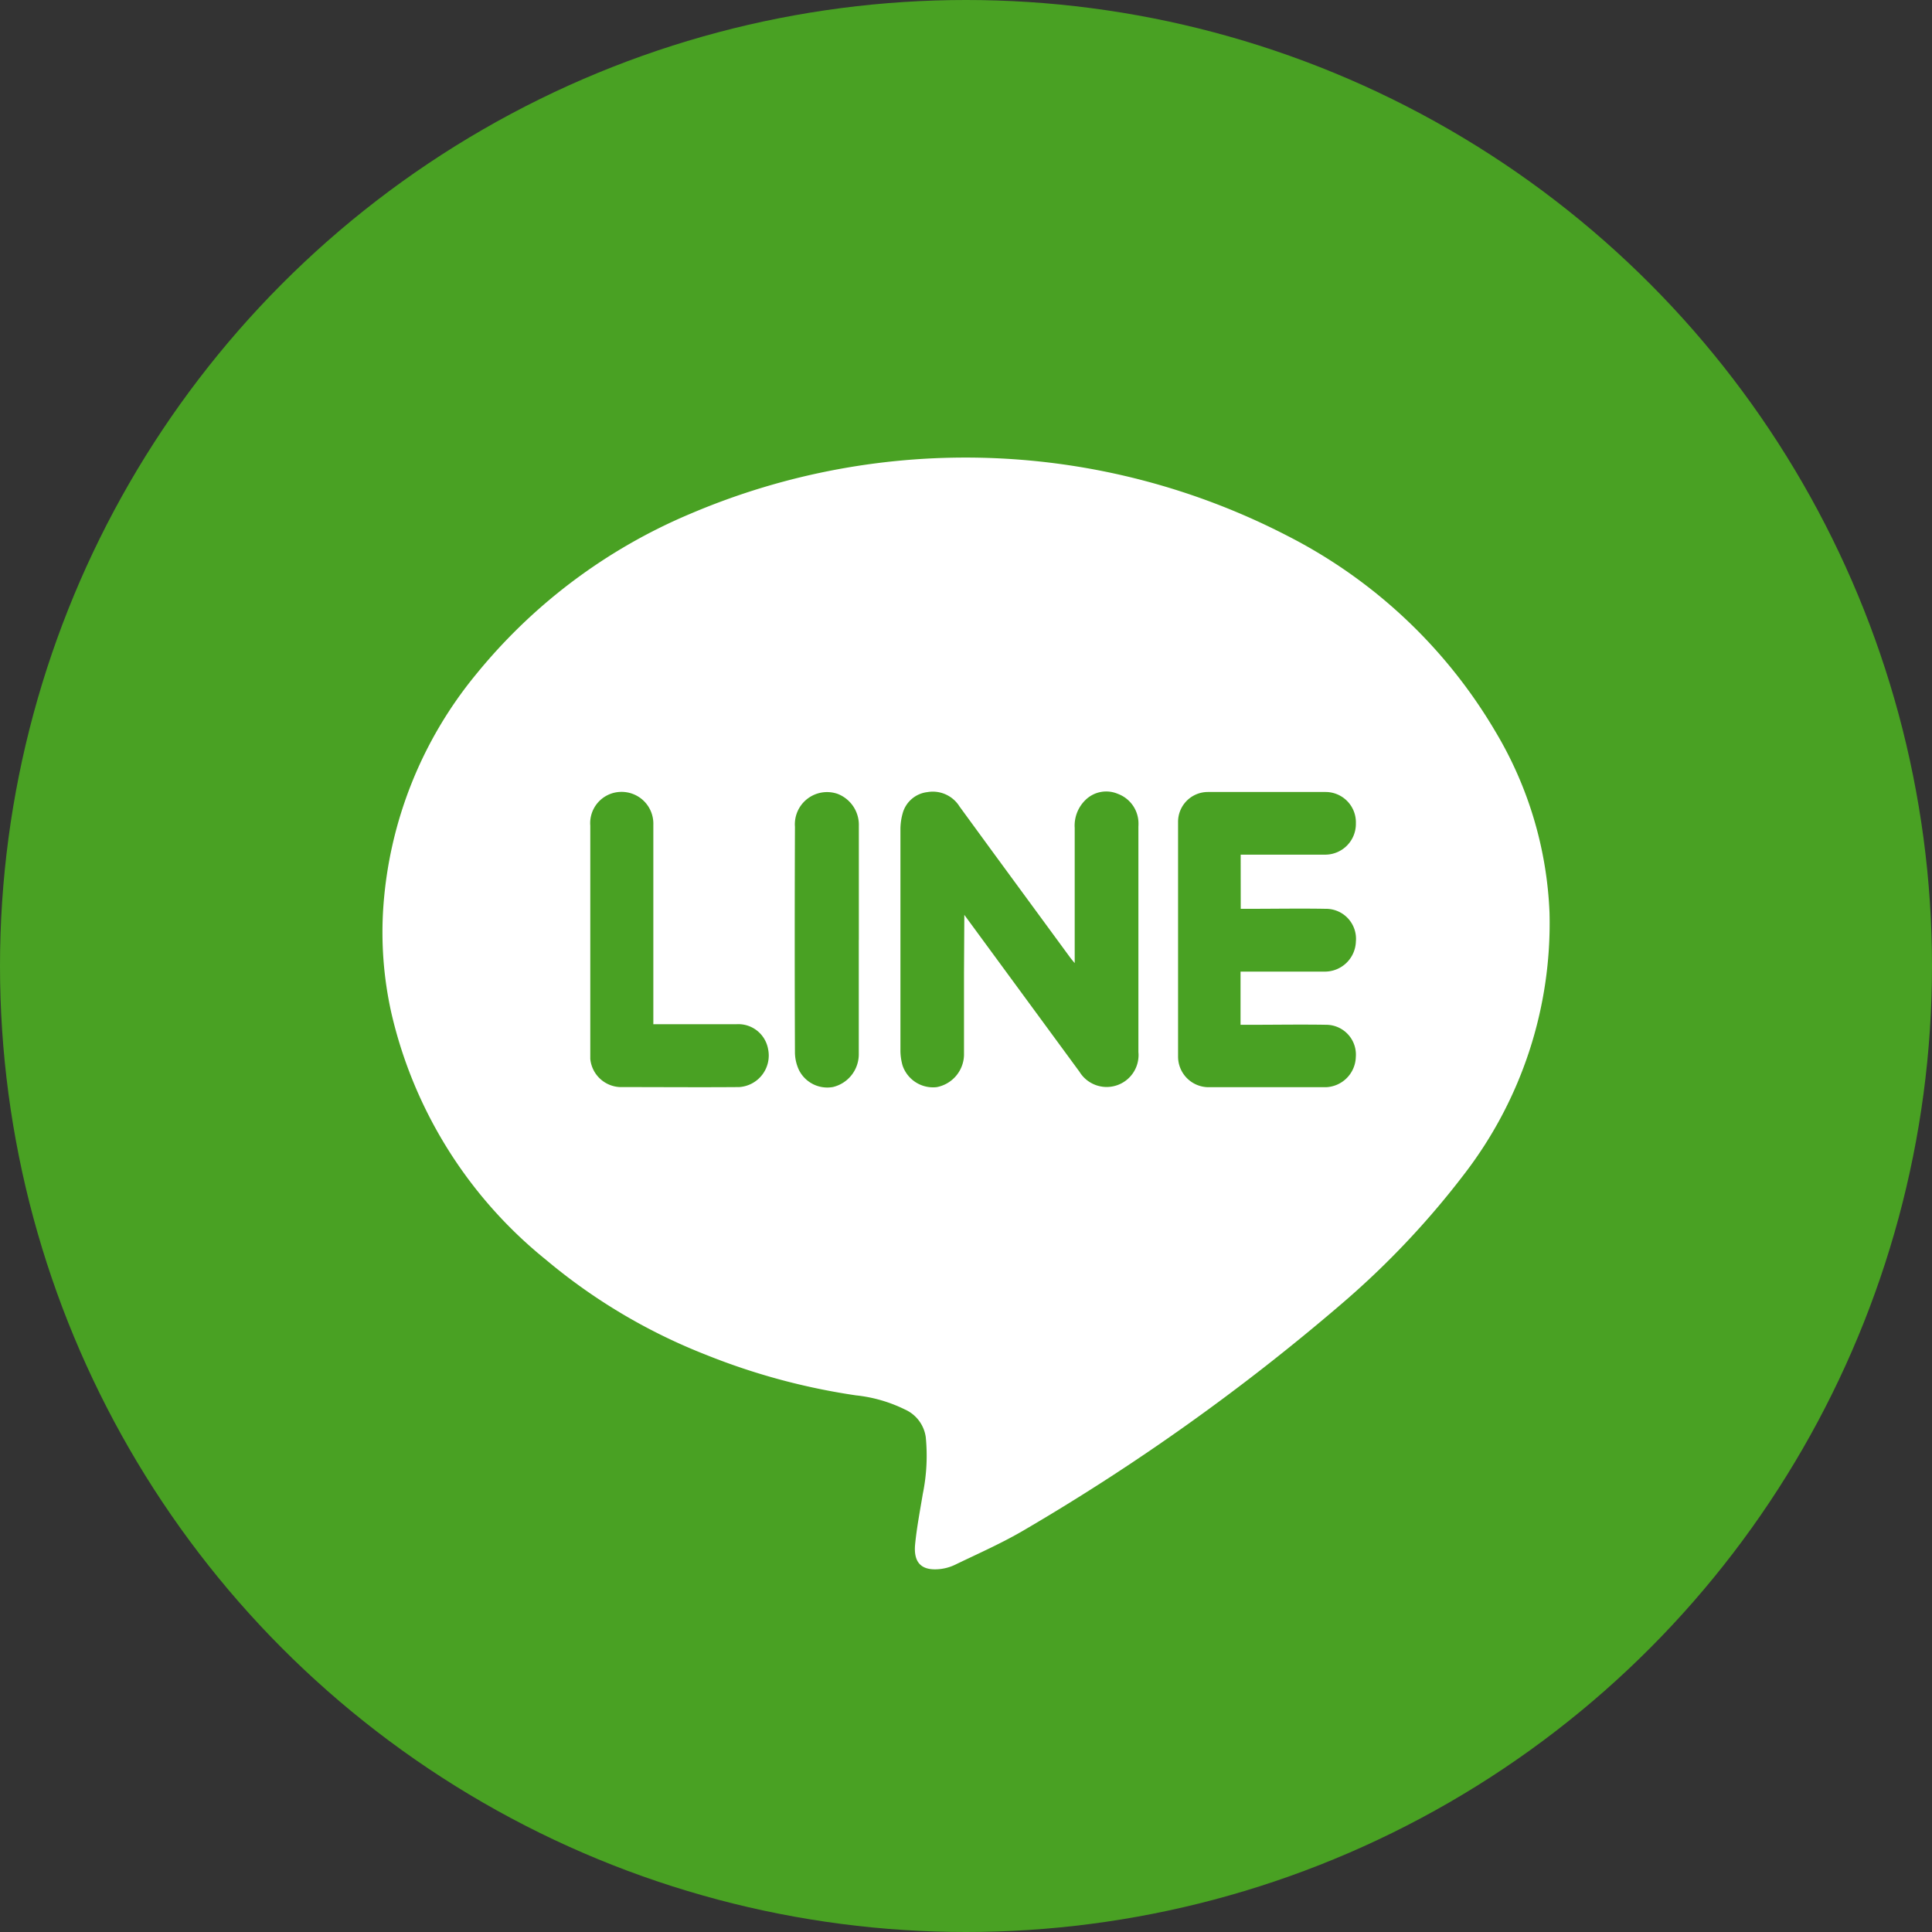
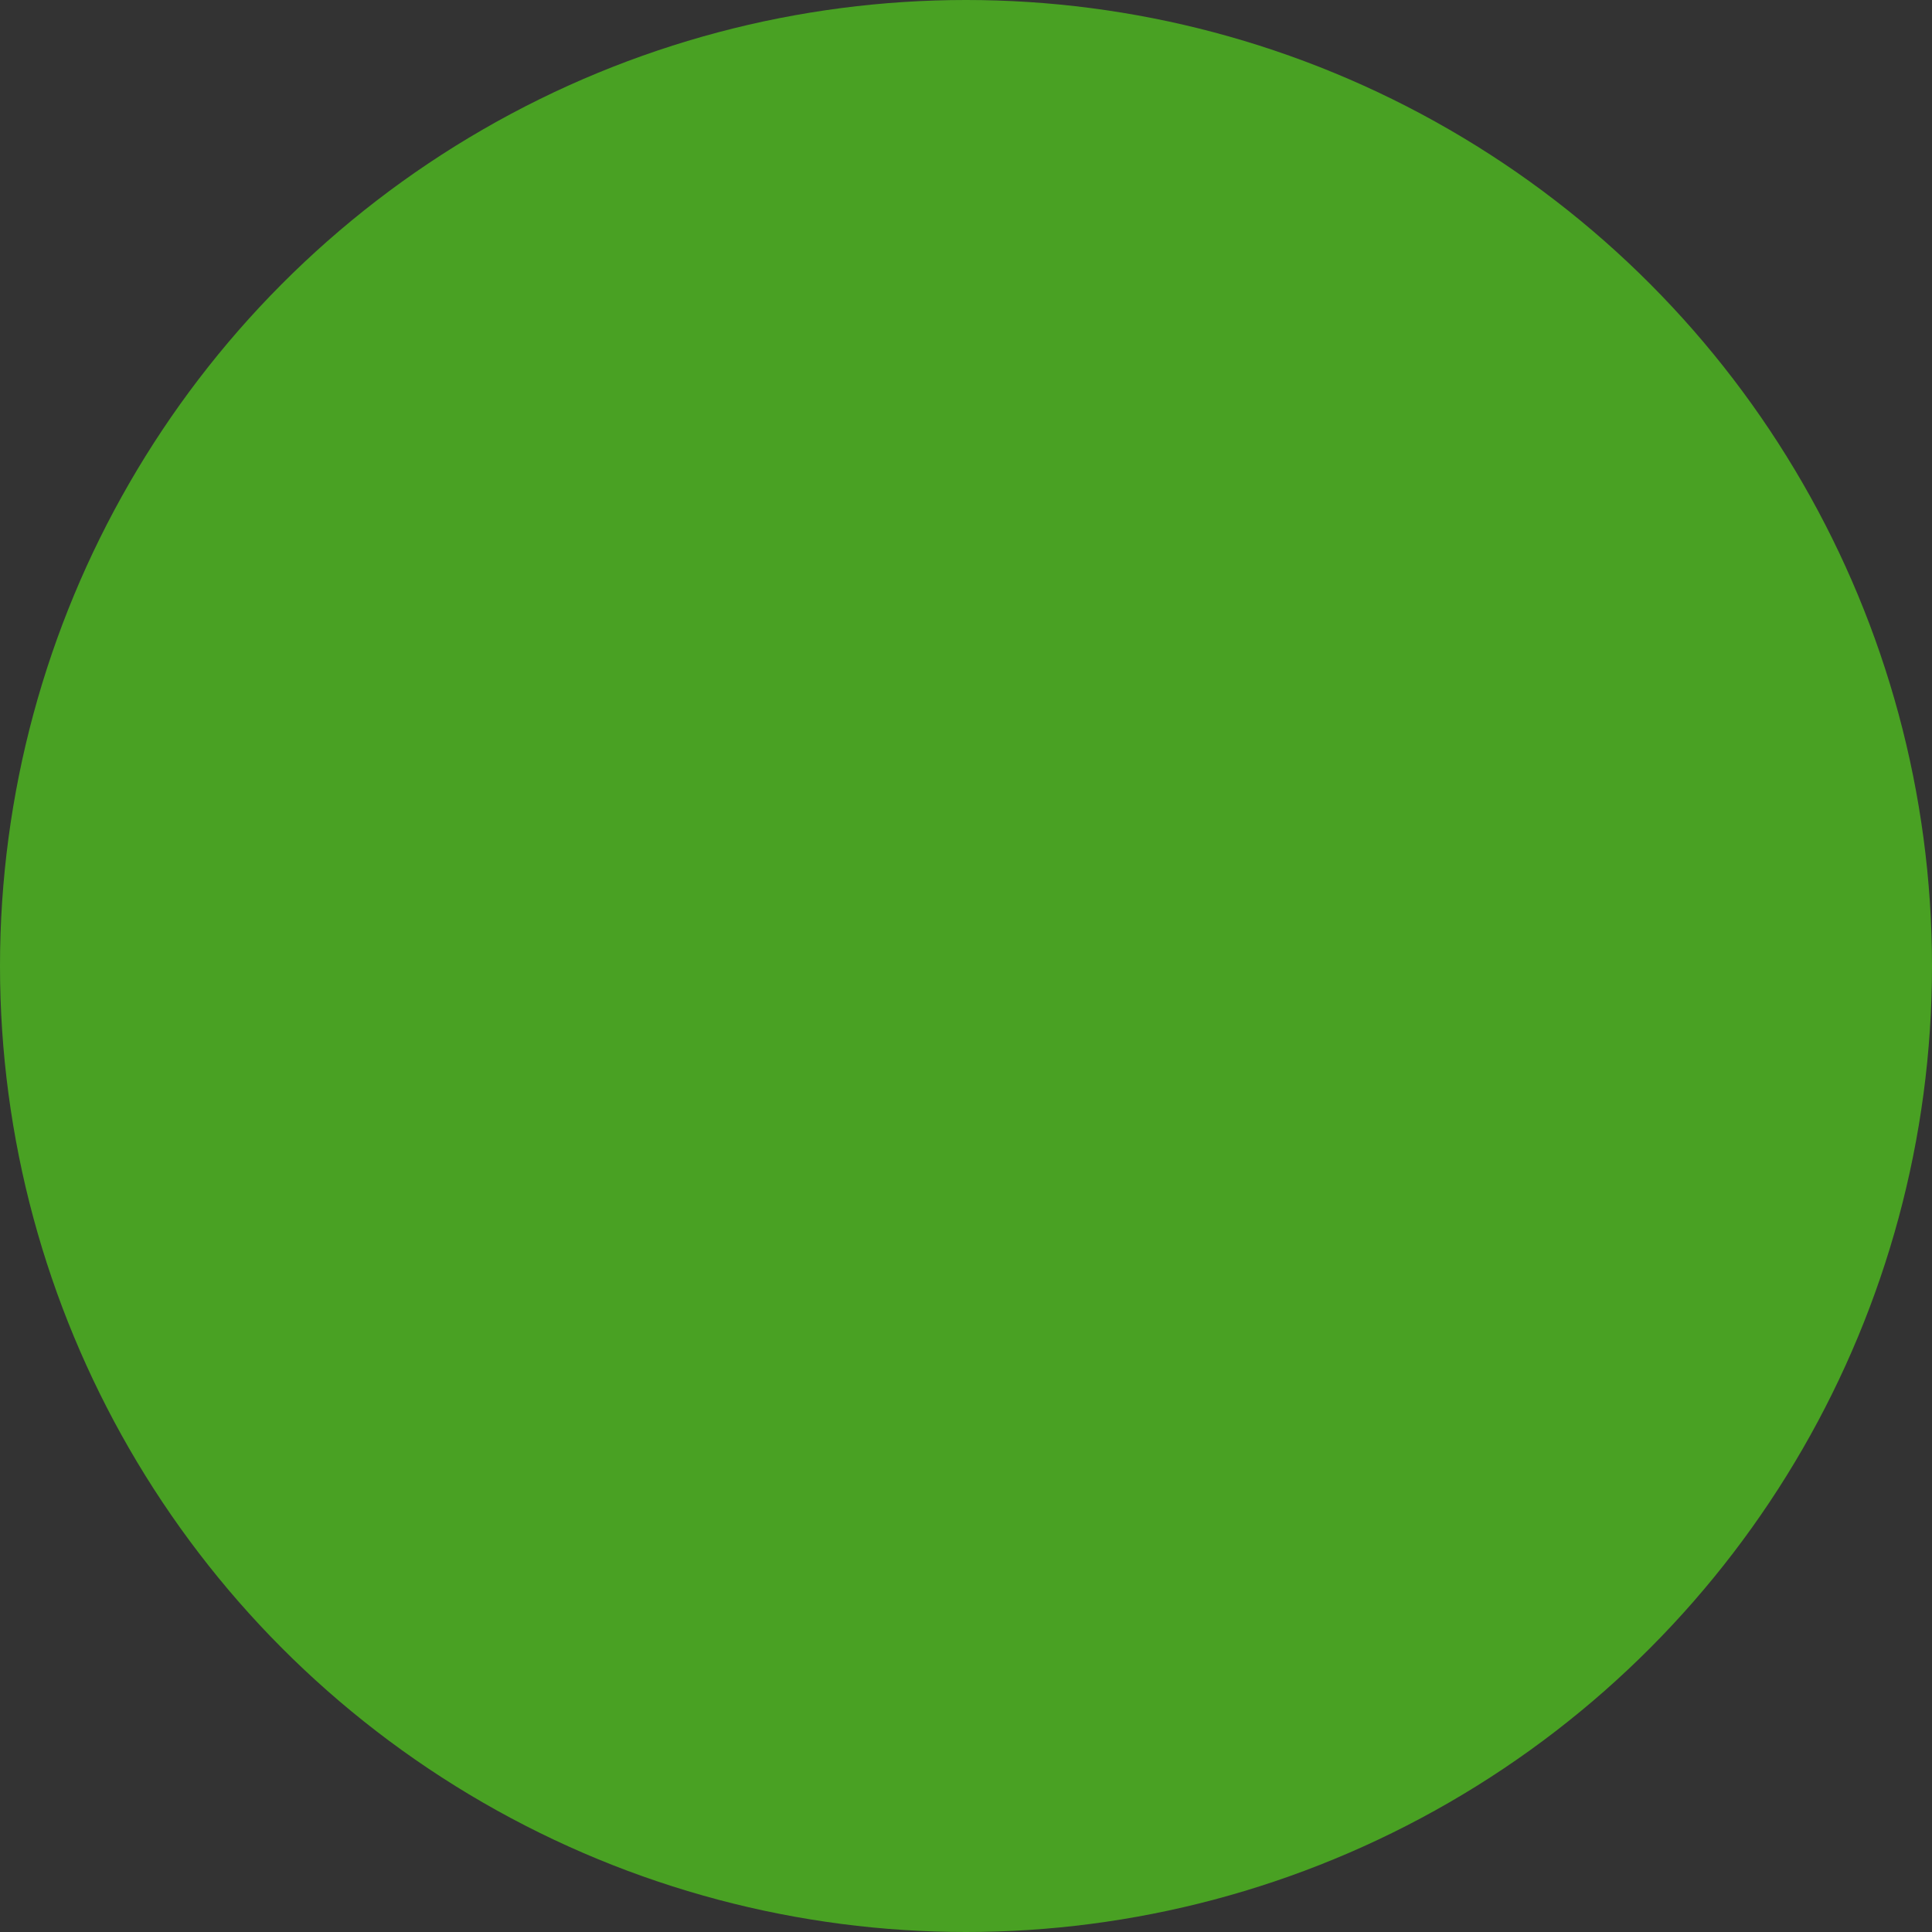
<svg xmlns="http://www.w3.org/2000/svg" width="30" height="30">
  <rect width="100%" height="100%" fill="#333333" stroke="none" />
  <g transform="translate(-1175 -.17)">
    <circle cx="15" cy="15" r="15" fill="#49a123" transform="translate(1175 .17)" />
-     <path fill="#fff" fill-rule="evenodd" d="M1199.061 14.348a6.384 6.384 0 0 1-1.324 4.053 13.162 13.162 0 0 1-1.933 2.039 33.644 33.644 0 0 1-4.879 3.476c-.353.21-.732.376-1.1.554a.726.726 0 0 1-.28.068c-.24.01-.362-.107-.335-.389.026-.262.076-.521.119-.781a2.947 2.947 0 0 0 .046-.883.554.554 0 0 0-.322-.428 2.258 2.258 0 0 0-.762-.22 10.231 10.231 0 0 1-2.324-.628 8.92 8.92 0 0 1-2.49-1.478 6.92 6.92 0 0 1-2.4-3.832 5.738 5.738 0 0 1-.124-1.655 6.379 6.379 0 0 1 1.437-3.6 8.569 8.569 0 0 1 3.339-2.5 10.89 10.89 0 0 1 9.265.348 7.919 7.919 0 0 1 3.23 3.043 5.938 5.938 0 0 1 .837 2.811m-9.087.03 1.788 2.436a.495.495 0 0 0 .915-.305v-3.5a.694.694 0 0 0 0-.085.49.49 0 0 0-.319-.425.46.46 0 0 0-.508.1.554.554 0 0 0-.162.429v2.099c-.038-.046-.058-.069-.076-.094l-1.159-1.58-.553-.757a.489.489 0 0 0-.5-.224.451.451 0 0 0-.384.331.924.924 0 0 0-.034.263v3.4a.854.854 0 0 0 .033.251.5.5 0 0 0 .53.336.521.521 0 0 0 .424-.495v-1.28Zm4.291-.935H1195.586a.477.477 0 0 0 .468-.486.471.471 0 0 0-.469-.487h-1.829a.463.463 0 0 0-.463.464v3.645a.475.475 0 0 0 .467.475h1.829a.483.483 0 0 0 .464-.469.463.463 0 0 0-.446-.5c-.4-.007-.8 0-1.207 0h-.137v-.826h1.3a.482.482 0 0 0 .491-.465.466.466 0 0 0-.468-.51c-.394-.007-.788 0-1.182 0h-.138Zm-9.12 2.631v-3.099a.493.493 0 0 0-.519-.506.485.485 0 0 0-.46.523v3.622a.484.484 0 0 0 .459.438c.618 0 1.236.005 1.853 0a.491.491 0 0 0 .448-.594.469.469 0 0 0-.491-.382h-1.294m3.195-1.311v-1.767a.515.515 0 0 0-.333-.5.5.5 0 0 0-.659.512q-.007 1.755 0 3.511a.655.655 0 0 0 .063.268.492.492 0 0 0 .528.262.523.523 0 0 0 .4-.5v-1.78" />
  </g>
</svg>